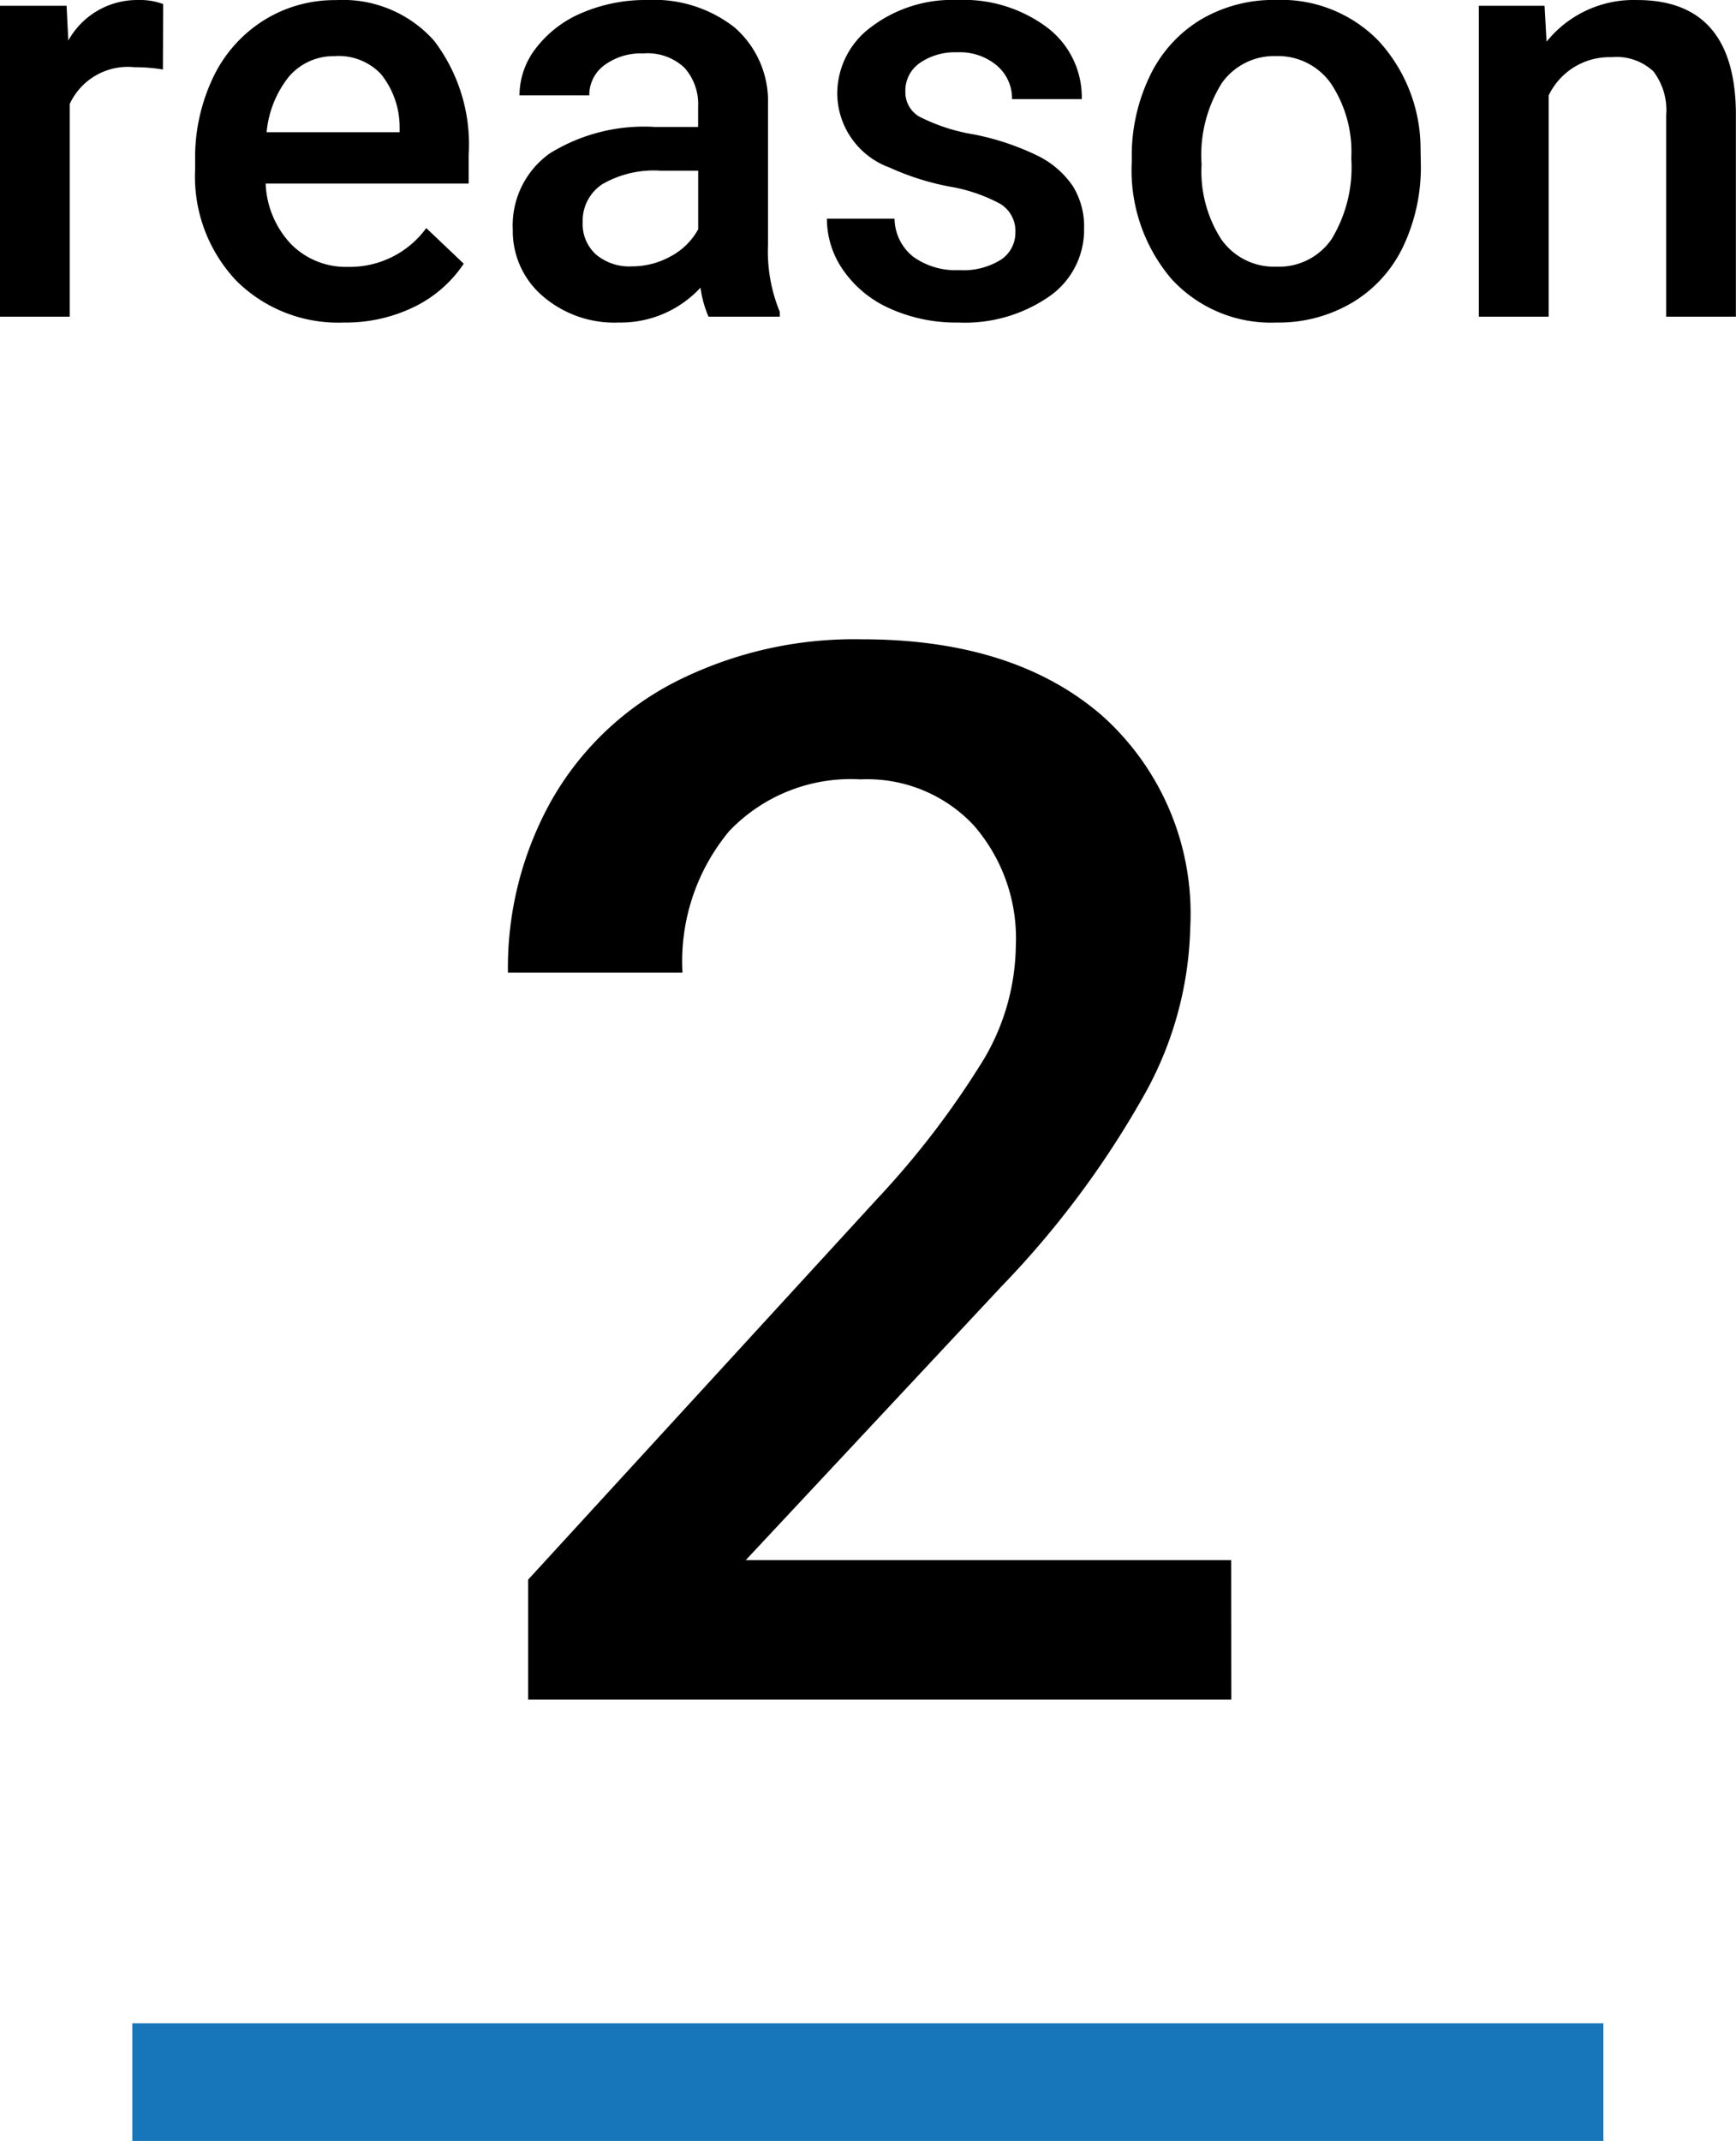
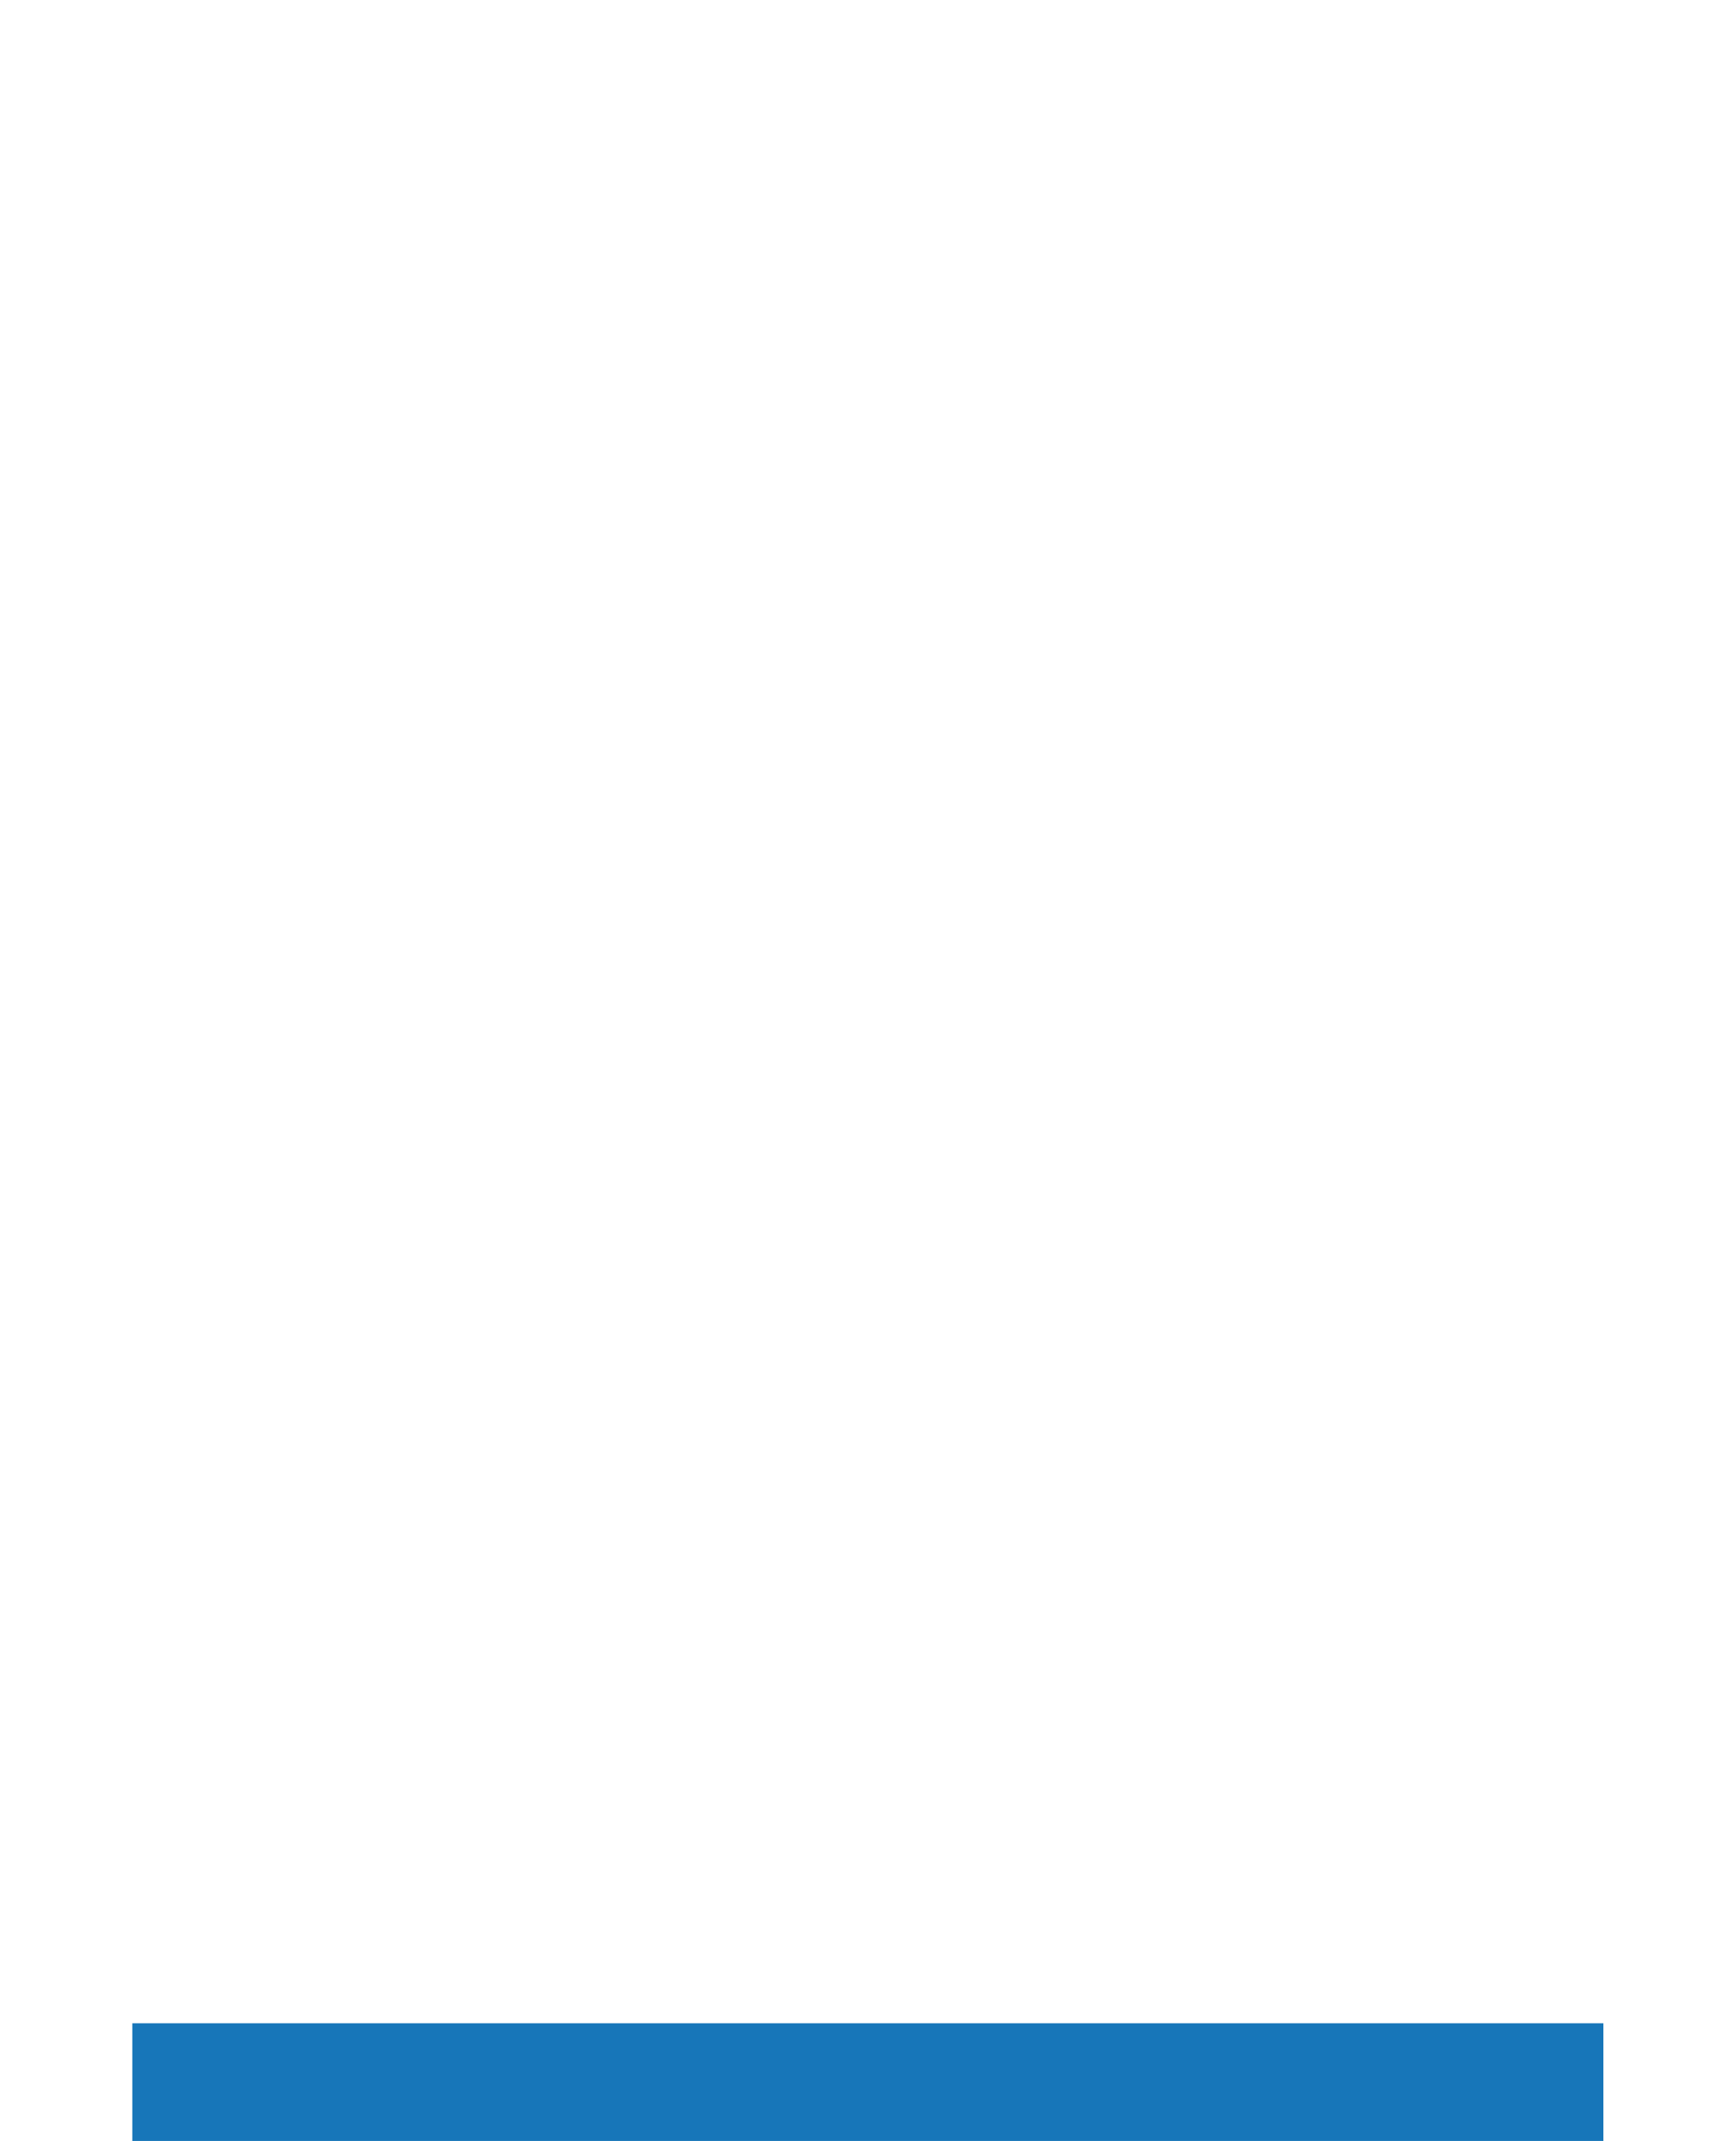
<svg xmlns="http://www.w3.org/2000/svg" height="72.762" viewBox="0 0 59.004 72.762" width="59.004">
  <path d="m4.497 68.762h50v4h-50z" fill="#1776b9" />
-   <path d="m12.354 0h-23.9v-4.077l11.839-12.915a29.486 29.486 0 0 0 3.65-4.773 7.733 7.733 0 0 0 1.086-3.845 5.842 5.842 0 0 0 -1.428-4.1 4.954 4.954 0 0 0 -3.845-1.564 5.71 5.71 0 0 0 -4.468 1.758 6.913 6.913 0 0 0 -1.588 4.809h-5.933a11.627 11.627 0 0 1 1.477-5.847 10.171 10.171 0 0 1 4.224-4.041 13.443 13.443 0 0 1 6.332-1.44q5.176 0 8.167 2.6a9.026 9.026 0 0 1 2.991 7.19 12.2 12.2 0 0 1 -1.5 5.579 31.722 31.722 0 0 1 -4.919 6.628l-8.691 9.3h16.5z" transform="translate(29.497 57.762)" />
-   <path d="m-23.96-8.4a5.872 5.872 0 0 0 -.967-.078 2.177 2.177 0 0 0 -2.2 1.25v7.228h-2.373v-10.566h2.266l.059 1.182a2.674 2.674 0 0 1 2.383-1.377 2.222 2.222 0 0 1 .84.137zm6.152 8.6a4.91 4.91 0 0 1 -3.657-1.421 5.154 5.154 0 0 1 -1.4-3.784v-.295a6.34 6.34 0 0 1 .61-2.827 4.645 4.645 0 0 1 1.714-1.938 4.531 4.531 0 0 1 2.461-.693 4.147 4.147 0 0 1 3.335 1.377 5.823 5.823 0 0 1 1.177 3.9v.957h-6.9a3.173 3.173 0 0 0 .874 2.07 2.624 2.624 0 0 0 1.929.762 3.213 3.213 0 0 0 2.656-1.318l1.274 1.21a4.272 4.272 0 0 1 -1.695 1.473 5.3 5.3 0 0 1 -2.378.527zm-.283-9.053a2 2 0 0 0 -1.577.684 3.543 3.543 0 0 0 -.767 1.9h4.521v-.176a2.884 2.884 0 0 0 -.635-1.8 1.983 1.983 0 0 0 -1.542-.612zm12.676 8.853a3.662 3.662 0 0 1 -.273-.986 3.694 3.694 0 0 1 -2.774 1.186 3.728 3.728 0 0 1 -2.6-.908 2.906 2.906 0 0 1 -1.006-2.246 3 3 0 0 1 1.255-2.593 6.081 6.081 0 0 1 3.589-.9h1.455v-.693a1.851 1.851 0 0 0 -.459-1.313 1.819 1.819 0 0 0 -1.4-.493 2.09 2.09 0 0 0 -1.322.396 1.254 1.254 0 0 0 -.518 1.03h-2.373a2.634 2.634 0 0 1 .576-1.626 3.838 3.838 0 0 1 1.565-1.186 5.506 5.506 0 0 1 2.212-.43 4.434 4.434 0 0 1 2.959.933 3.326 3.326 0 0 1 1.135 2.622v4.766a5.4 5.4 0 0 0 .4 2.275v.166zm-2.607-1.709a2.7 2.7 0 0 0 1.322-.342 2.284 2.284 0 0 0 .933-.918v-1.992h-1.279a3.5 3.5 0 0 0 -1.982.461 1.487 1.487 0 0 0 -.664 1.3 1.387 1.387 0 0 0 .454 1.089 1.758 1.758 0 0 0 1.216.402zm13.037-1.162a1.076 1.076 0 0 0 -.522-.967 5.557 5.557 0 0 0 -1.733-.586 8.911 8.911 0 0 1 -2.023-.644 2.7 2.7 0 0 1 -1.777-2.491 2.813 2.813 0 0 1 1.152-2.285 4.556 4.556 0 0 1 2.93-.918 4.74 4.74 0 0 1 3.058.938 2.975 2.975 0 0 1 1.171 2.431h-2.371a1.462 1.462 0 0 0 -.51-1.137 1.946 1.946 0 0 0 -1.348-.454 2.1 2.1 0 0 0 -1.274.361 1.139 1.139 0 0 0 -.493.967.962.962 0 0 0 .459.85 6.312 6.312 0 0 0 1.855.61 8.783 8.783 0 0 1 2.192.732 3.1 3.1 0 0 1 1.182 1.021 2.6 2.6 0 0 1 .386 1.443 2.753 2.753 0 0 1 -1.182 2.312 5.039 5.039 0 0 1 -3.096.888 5.464 5.464 0 0 1 -2.314-.473 3.809 3.809 0 0 1 -1.582-1.289 3.051 3.051 0 0 1 -.567-1.768h2.3a1.672 1.672 0 0 0 .635 1.294 2.467 2.467 0 0 0 1.557.454 2.4 2.4 0 0 0 1.426-.356 1.1 1.1 0 0 0 .489-.933zm3.955-2.51a6.231 6.231 0 0 1 .615-2.8 4.493 4.493 0 0 1 1.729-1.914 4.87 4.87 0 0 1 2.559-.669 4.615 4.615 0 0 1 3.472 1.377 5.416 5.416 0 0 1 1.44 3.652l.01.557a6.286 6.286 0 0 1 -.6 2.793 4.439 4.439 0 0 1 -1.719 1.9 4.906 4.906 0 0 1 -2.584.685 4.584 4.584 0 0 1 -3.579-1.489 5.7 5.7 0 0 1 -1.343-3.975zm2.373.205a4.258 4.258 0 0 0 .674 2.554 2.191 2.191 0 0 0 1.875.923 2.167 2.167 0 0 0 1.87-.937 4.7 4.7 0 0 0 .669-2.744 4.2 4.2 0 0 0 -.688-2.539 2.2 2.2 0 0 0 -1.87-.937 2.178 2.178 0 0 0 -1.846.923 4.614 4.614 0 0 0 -.684 2.757zm11.657-5.39.068 1.221a3.8 3.8 0 0 1 3.076-1.416q3.3 0 3.359 3.779v6.982h-2.369v-6.846a2.176 2.176 0 0 0 -.434-1.489 1.828 1.828 0 0 0 -1.421-.483 2.287 2.287 0 0 0 -2.139 1.3v7.518h-2.373v-10.566z" transform="translate(29.497 10.762)" />
</svg>